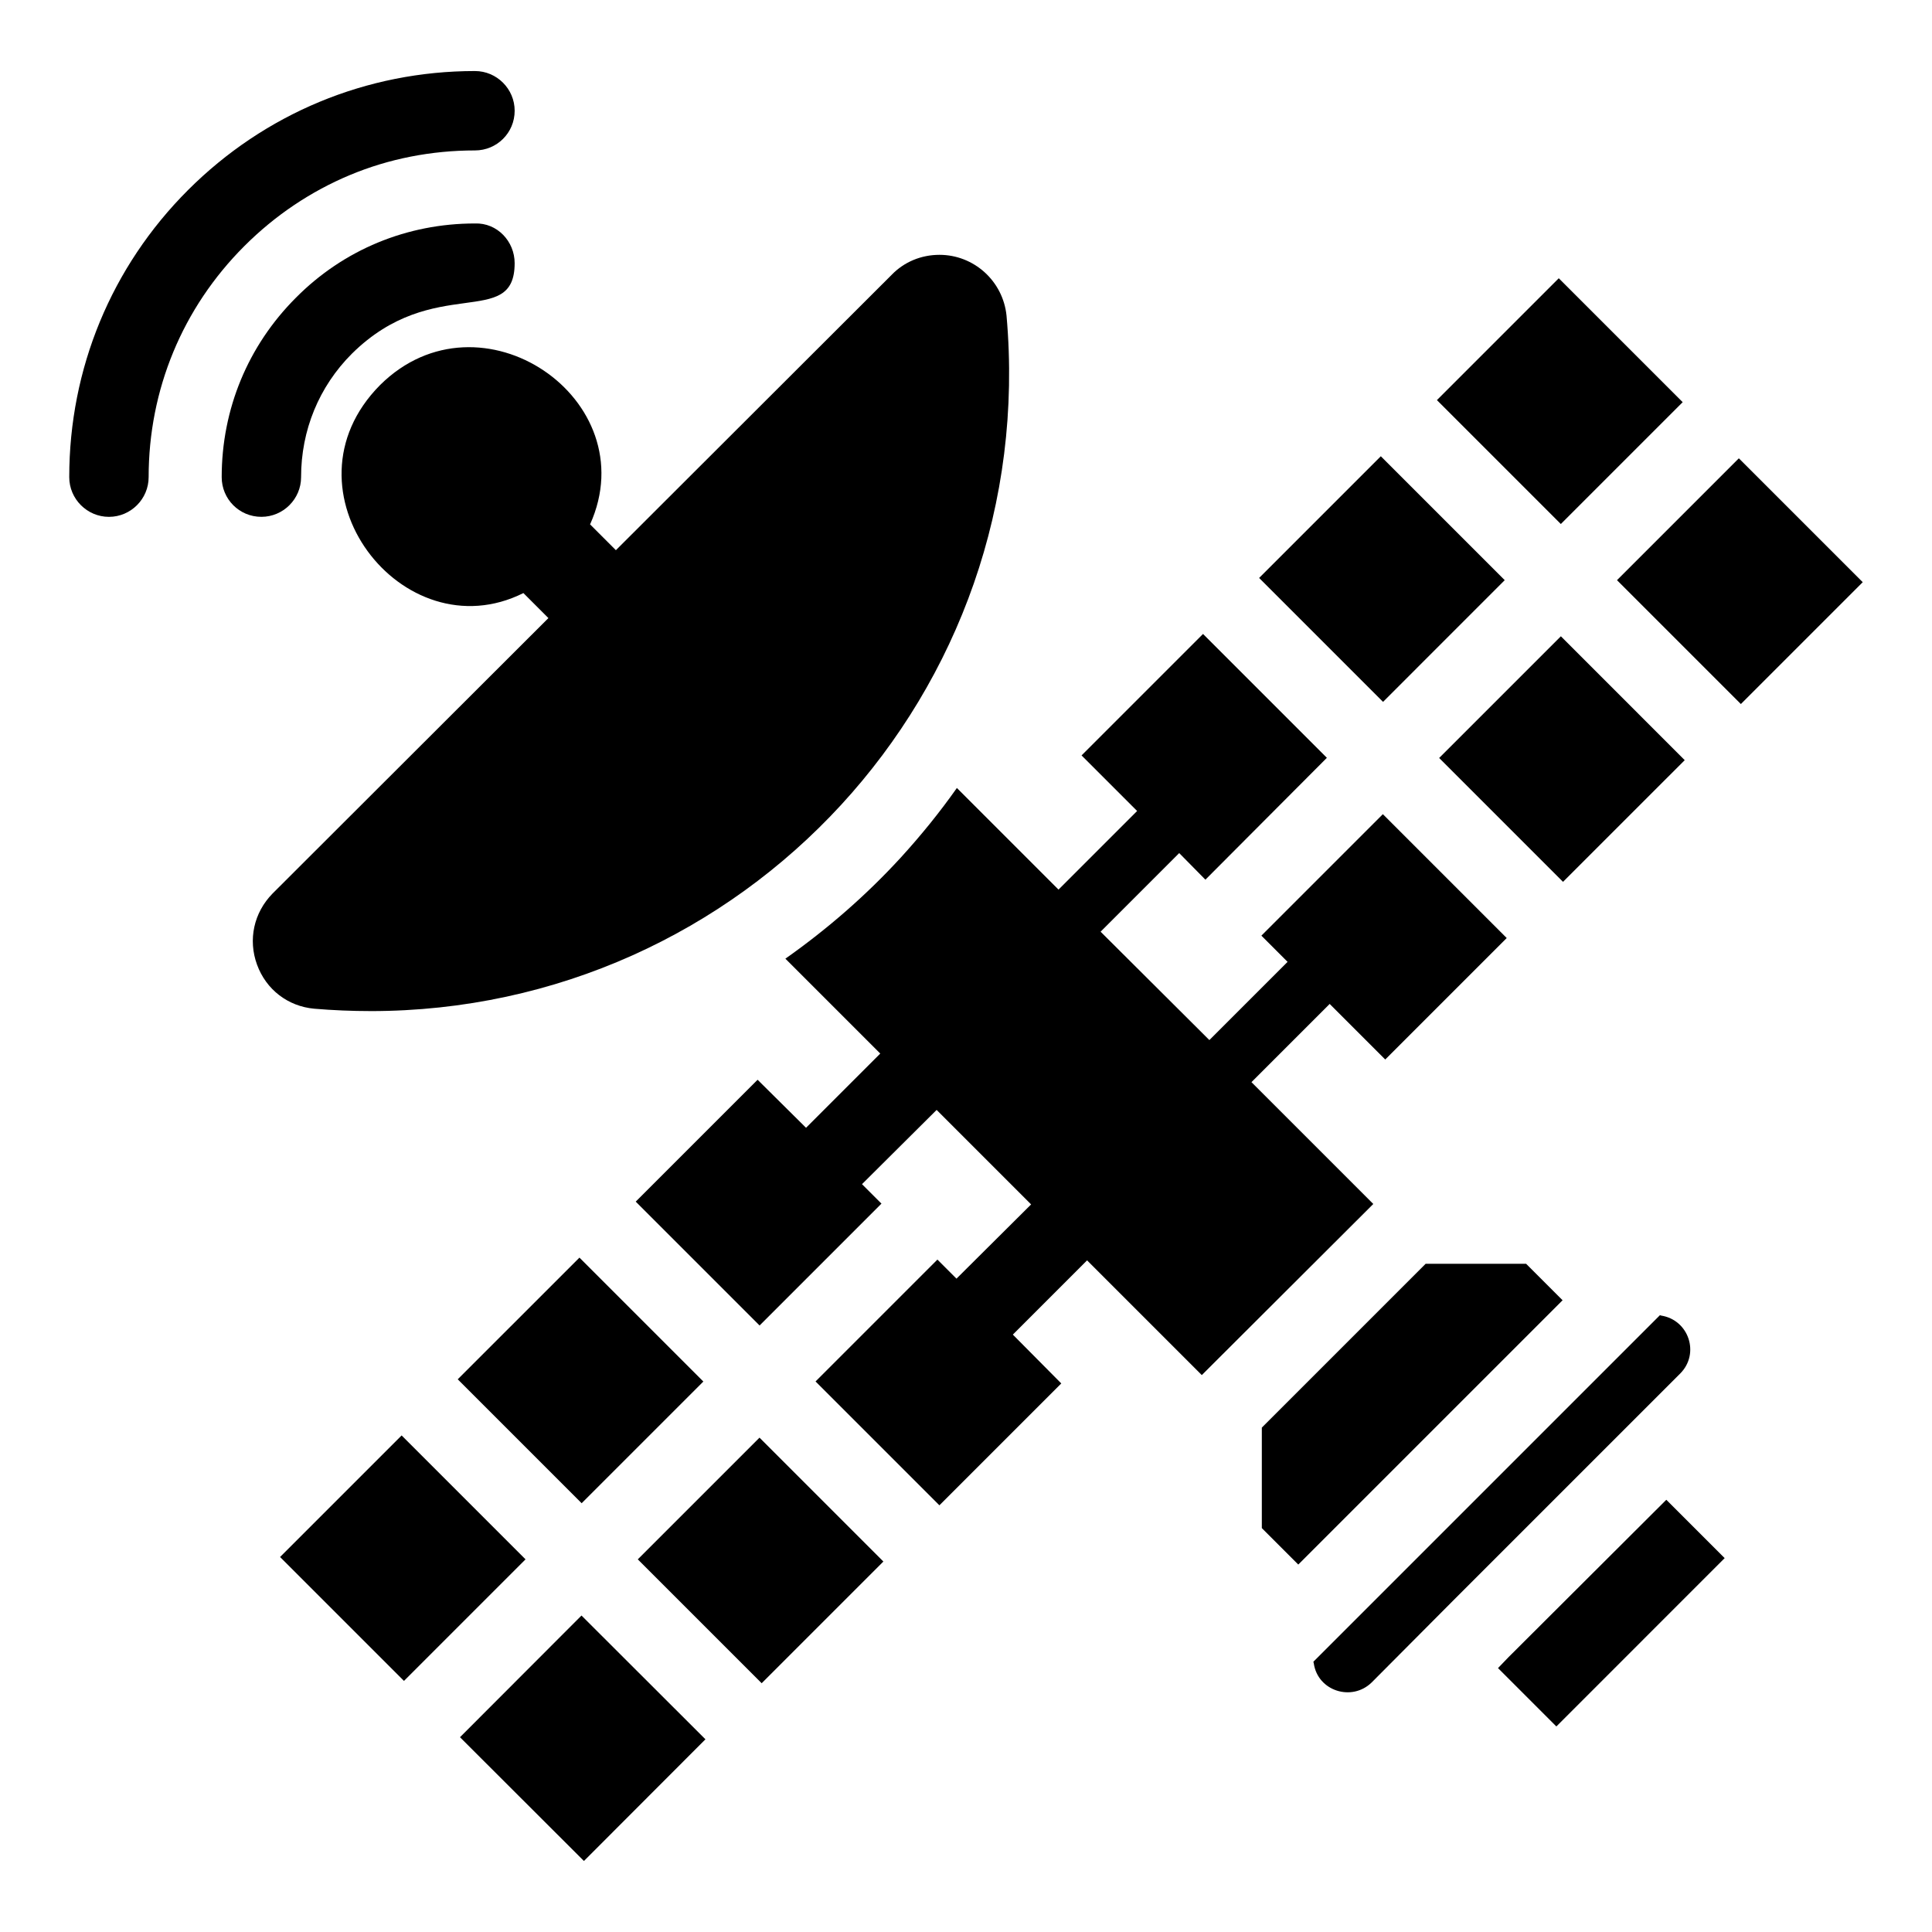
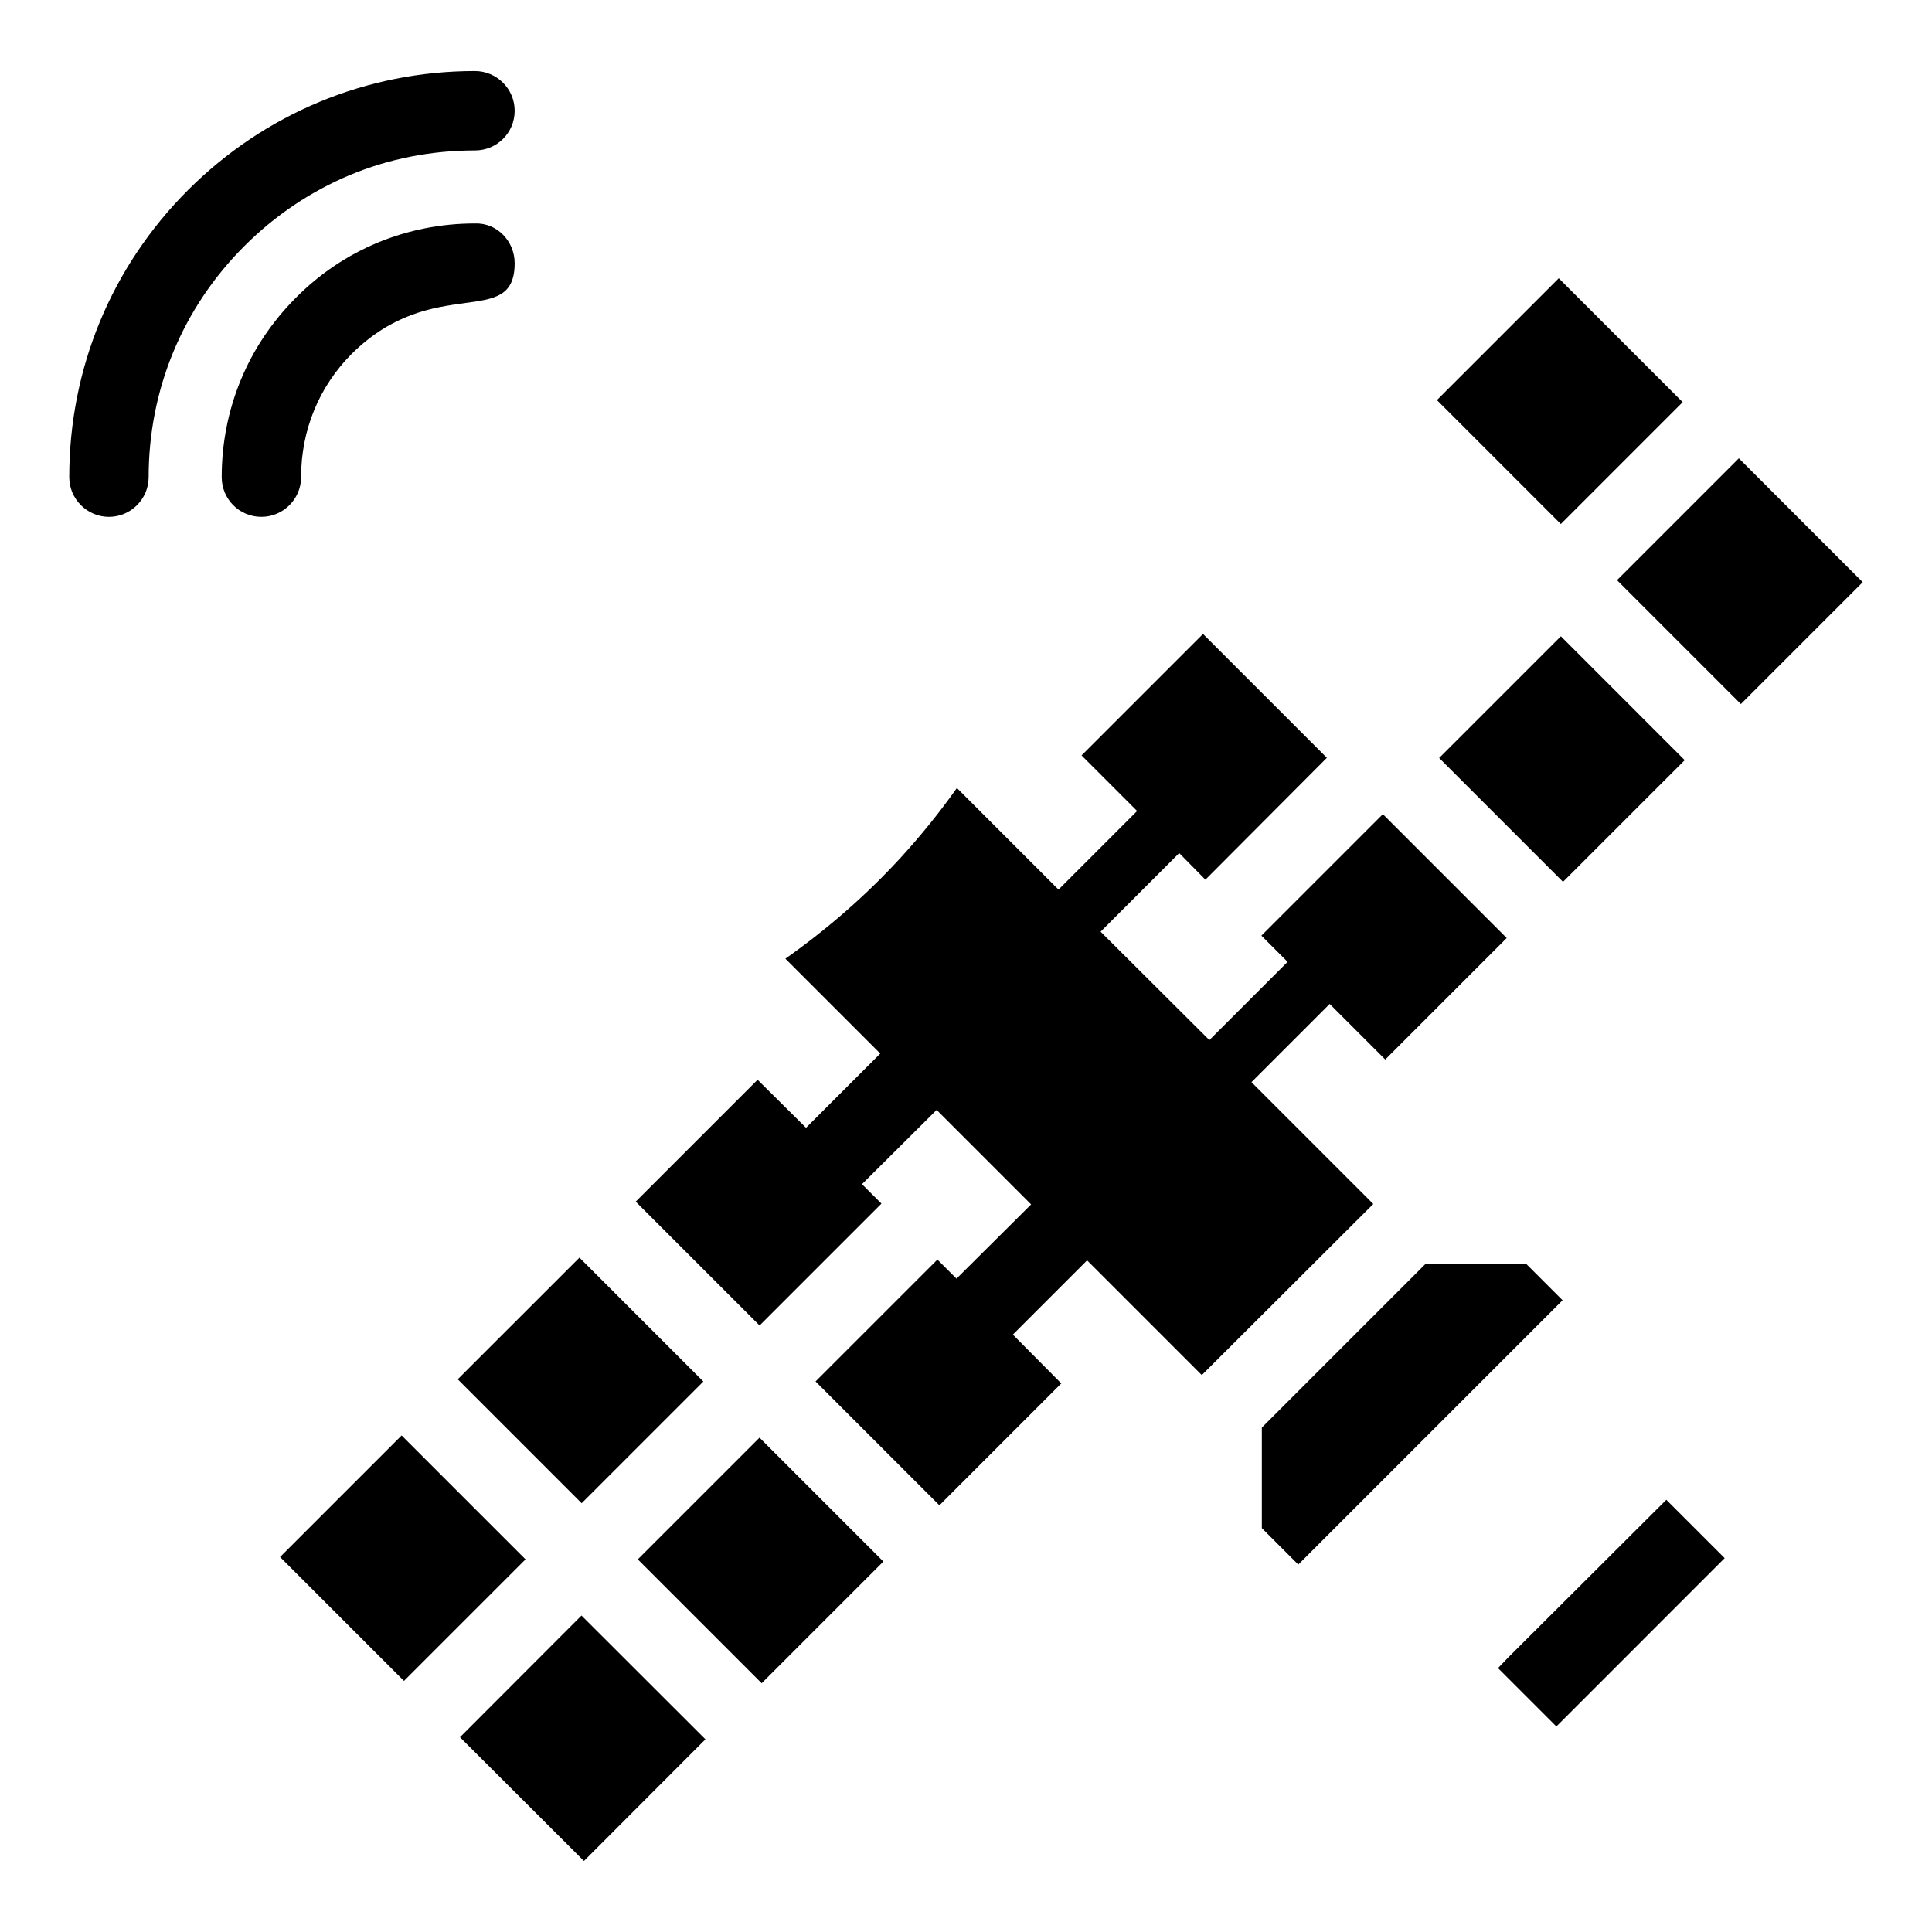
<svg xmlns="http://www.w3.org/2000/svg" fill="#000000" width="800px" height="800px" version="1.1" viewBox="144 144 512 512">
  <g>
    <path d="m543.72 583.22-2.734 2.844 15.465 15.465 44.605-44.609-15.465-15.465z" />
    <path d="m548.44 478.92h-26.633l-43.41 43.41v26.633l9.66 9.66 70.043-70.043z" />
-     <path d="m584.22 492.64-0.316-0.105-91.844 91.844 0.105 0.422c1.051 7.363 10.102 10.207 15.359 5.051l21.355-21.461 60.387-60.387c5.262-5.266 2.316-14.207-5.047-15.363z" />
    <path d="m557.09 217.74 32.84 32.84-32.293 32.293-32.84-32.84z" />
-     <path d="m509.93 264.91 32.84 32.84-32.25 32.254-32.84-32.84z" />
    <path d="m572.52 297.75 32.293-32.293 32.828 32.828-32.293 32.293z" />
    <path d="m590.47 345.45-32.254 32.25-32.824-32.828 32.254-32.25z" />
    <path d="m475.65 430.78 20.727-20.727 14.727 14.727 32.191-32.191-32.824-32.824-32.191 32.191 6.941 6.945-20.727 20.727-28.824-28.719 20.832-20.832 6.945 7.047 32.191-32.297-32.824-32.824-32.191 32.191 14.727 14.73-20.832 20.832-26.934-26.934c-4.523 6.418-9.469 12.52-14.836 18.41-9.258 10.098-19.566 19.043-30.613 26.828l25.145 25.145-19.672 19.672-12.836-12.73-32.297 32.297 32.824 32.824 32.297-32.297-5.156-5.156 19.777-19.672 25.039 25.039-19.777 19.672-5.051-5.051-32.297 32.297 32.824 32.824 32.297-32.297-12.836-12.941 19.672-19.676 30.402 30.402 45.449-45.344z" />
    <path d="m345.85 590.07-32.828-32.828 32.254-32.25 32.828 32.828z" />
    <path d="m297.56 477.28 32.836 32.84-32.254 32.25-32.836-32.84z" />
    <path d="m218.22 556.62 32.215-32.215 32.836 32.836-32.215 32.215z" />
    <path d="m298.75 637.18-32.848-32.801 32.199-32.246 32.848 32.801z" />
-     <path d="m242.2 411.95c98.91 0 177.43-84.262 168.54-184.32-0.945-9.152-8.625-16.098-17.781-16.098-4.84 0-9.363 1.895-12.625 5.262l-73.117 73.012-6.84-6.84c14.918-33.16-29.121-63.246-55.652-36.926-27.574 27.793 6.016 71.113 37.98 55.129l6.629 6.629-73.117 73.012c-4.945 5.051-6.523 12.203-4.102 18.832 2.418 6.629 8.207 11.047 15.148 11.676 4.941 0.418 9.992 0.629 14.938 0.629z" />
    <path d="m223.79 270.45c0-12.414 4.734-23.984 13.465-32.719 21.688-21.43 43.133-6.242 43.133-23.988 0-5.785-4.629-10.73-10.52-10.52-17.988 0-34.824 6.945-47.445 19.672-12.73 12.73-19.672 29.562-19.672 47.551 0 5.785 4.629 10.52 10.52 10.52 5.785 0.004 10.52-4.731 10.52-10.516z" />
    <path d="m236.73 190.39c10.309-4.312 21.566-6.523 33.141-6.523 5.785 0 10.52-4.629 10.52-10.52 0-5.785-4.734-10.52-10.52-10.52-28.719 0-55.758 11.258-76.062 31.562-20.305 20.305-31.457 47.34-31.457 76.062 0 5.785 4.734 10.52 10.52 10.52s10.52-4.734 10.52-10.52c0-23.145 8.941-44.816 25.355-61.23 8.207-8.207 17.676-14.52 27.984-18.832z" />
  </g>
</svg>